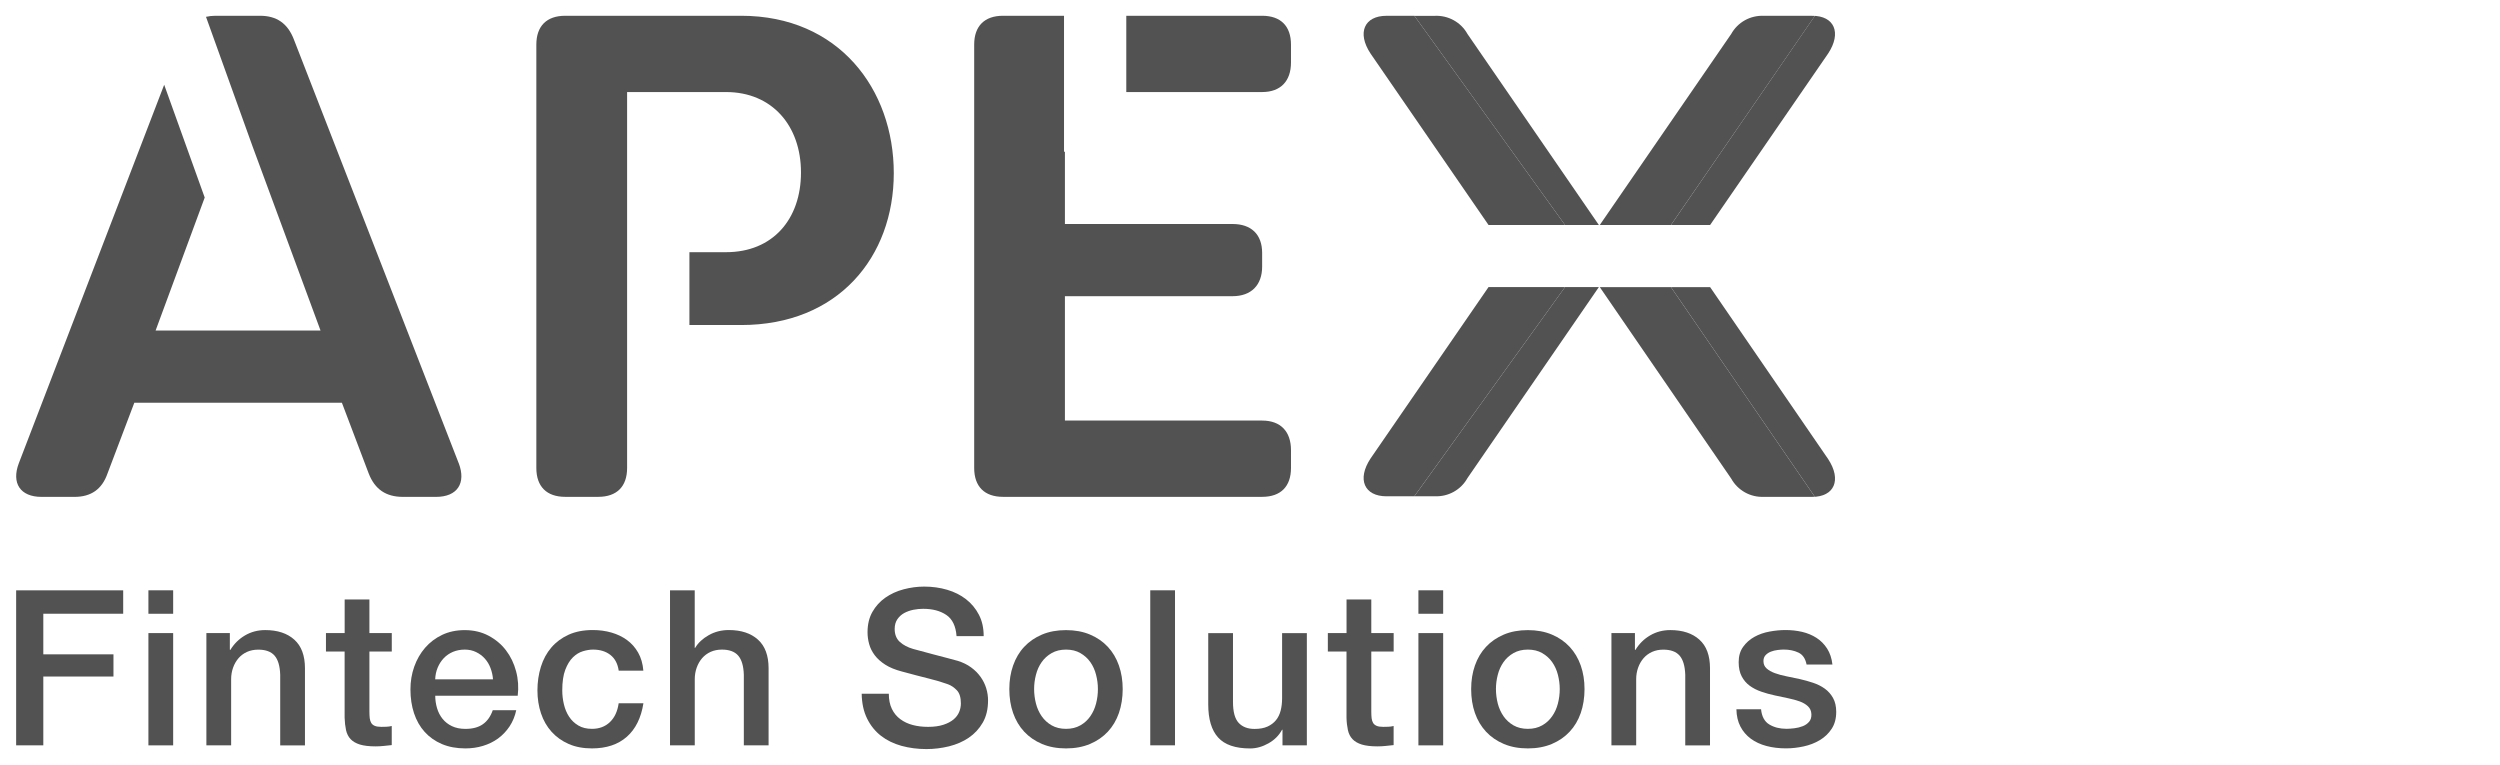
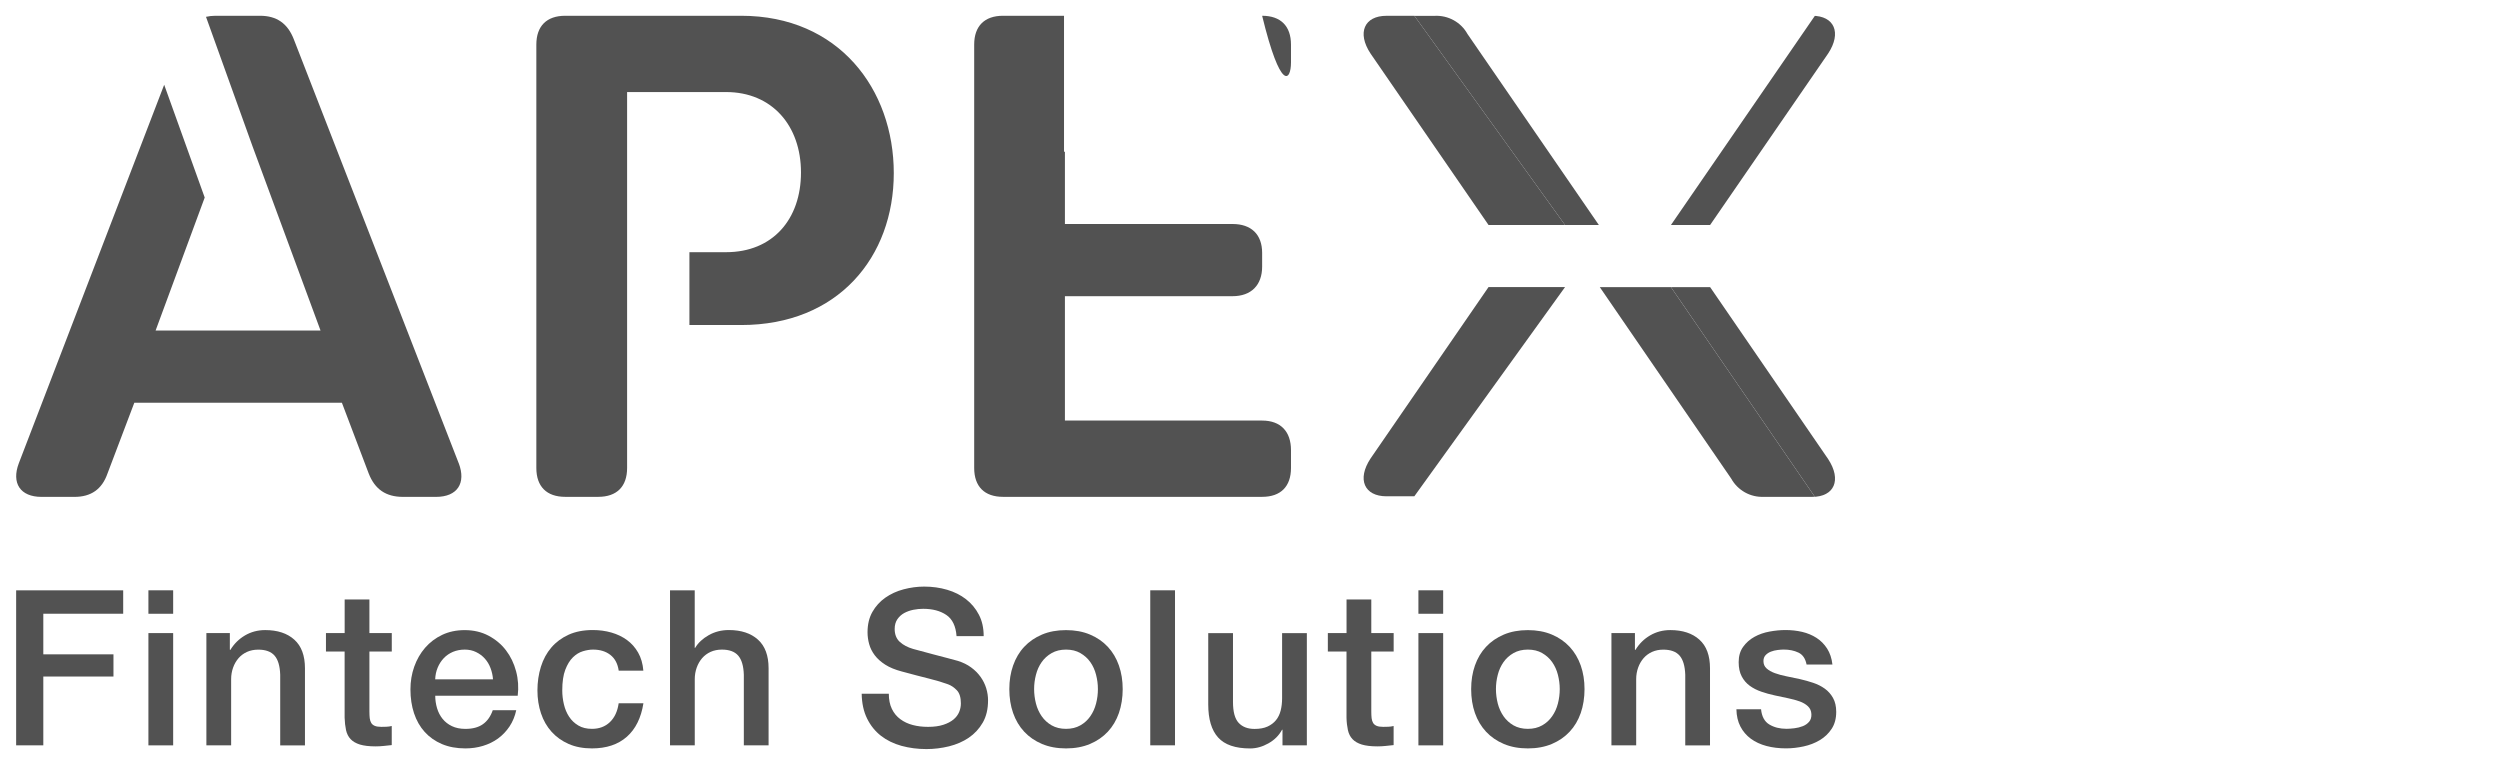
<svg xmlns="http://www.w3.org/2000/svg" width="2638" height="807" viewBox="0 0 2638 807" fill="none">
  <g clip-path="url(#clip0_2260_18435)">
    <path d="M782.09 16.639H596.43C576.823 16.639 565.947 27.514 565.947 47.081V493.828C565.947 513.395 576.823 524.27 596.43 524.27H631.239C650.848 524.27 661.723 513.395 661.723 493.828V97.131H766.149C814.716 97.131 845.2 132.682 845.2 181.991C845.2 231.3 815.458 266.108 766.149 266.108H727.469V342.975H782.132C884.375 342.975 943.118 271.175 943.118 182.692C943.118 94.207 885.075 16.639 782.09 16.639Z" fill="#525252" />
    <path d="M1331.81 443.777H1123.7V312.535H1300.63C1320.23 312.535 1331.81 300.917 1331.81 281.35V266.85C1331.81 247.283 1320.23 236.366 1300.63 236.366H1123.7V160.117H1122.75V16.639H1058.41C1038.84 16.639 1027.96 27.514 1027.96 47.081V493.828C1027.96 513.395 1038.84 524.27 1058.41 524.27H1331.81C1351.38 524.27 1362.25 513.395 1362.25 493.828V474.961C1362.25 455.394 1351.38 443.777 1331.81 443.777Z" fill="#525252" />
-     <path d="M1331.81 16.639H1188.46V97.131H1331.81C1351.38 97.131 1362.25 85.515 1362.25 65.948V47.081C1362.25 27.514 1351.38 16.639 1331.81 16.639Z" fill="#525252" />
+     <path d="M1331.81 16.639H1188.46H1331.81C1351.38 97.131 1362.25 85.515 1362.25 65.948V47.081C1362.25 27.514 1351.38 16.639 1331.81 16.639Z" fill="#525252" />
    <path d="M484.014 488.761L309.97 41.314C303.462 24.63 291.846 16.639 274.42 16.639H227.294C223.71 16.639 220.457 17.051 217.367 17.751L266.346 154.061L338.229 348.785H164.185L216.008 208.438L173.247 89.428L19.884 488.761C11.892 509.771 21.325 524.311 43.817 524.311H78.626C96.01 524.311 107.626 516.319 113.435 499.636L141.735 424.952H360.762L389.063 499.636C395.571 516.319 407.187 524.311 425.313 524.311H460.122C482.613 524.311 492.048 509.811 484.055 488.761H484.014Z" fill="#525252" />
    <path d="M17.034 622.887H129.988V647.644H45.705V690.486H119.73V713.842H45.705V786.467H17.034V622.887Z" fill="#525252" />
    <path d="M156.602 622.887H182.718V647.644H156.602V622.887ZM156.602 668.035H182.718V786.508H156.602V668.035Z" fill="#525252" />
    <path d="M217.779 668.037H242.536V685.461L242.99 685.914C246.944 679.364 252.175 674.216 258.561 670.467C264.987 666.718 272.072 664.864 279.858 664.864C292.835 664.864 303.092 668.242 310.547 674.957C318.045 681.672 321.794 691.764 321.794 705.193V786.551H295.676V712.072C295.388 702.762 293.369 696.007 289.704 691.805C286.037 687.604 280.312 685.503 272.525 685.503C268.076 685.503 264.122 686.326 260.62 687.891C257.118 689.499 254.112 691.722 251.682 694.524C249.251 697.366 247.315 700.663 245.956 704.494C244.595 708.323 243.895 712.361 243.895 716.646V786.509H217.779V668.037Z" fill="#525252" />
    <path d="M343.996 668.032H363.687V632.522H389.803V668.032H413.408V687.517H389.803V750.749C389.803 753.509 389.927 755.857 390.134 757.834C390.381 759.812 390.917 761.5 391.74 762.859C392.564 764.22 393.841 765.249 395.53 765.95C397.218 766.65 399.484 766.979 402.41 766.979C404.222 766.979 406.075 766.979 407.889 766.857C409.701 766.773 411.554 766.526 413.366 766.074V786.217C410.442 786.506 407.64 786.835 404.881 787.122C402.121 787.411 399.319 787.576 396.395 787.576C389.516 787.576 383.995 786.917 379.794 785.641C375.592 784.322 372.297 782.426 369.949 779.914C367.559 777.401 365.993 774.23 365.128 770.399C364.305 766.568 363.81 762.243 363.645 757.34V687.475H343.956V667.99L343.996 668.032Z" fill="#525252" />
    <path d="M459.256 734.023C459.256 738.595 459.916 743.044 461.192 747.329C462.469 751.614 464.447 755.362 467.042 758.575C469.637 761.788 472.933 764.341 476.886 766.238C480.842 768.132 485.58 769.12 491.099 769.12C498.719 769.12 504.898 767.472 509.554 764.177C514.208 760.881 517.67 755.98 519.976 749.388H544.733C543.374 755.814 540.984 761.541 537.648 766.567C534.271 771.592 530.233 775.835 525.497 779.295C520.759 782.714 515.444 785.309 509.554 787.081C503.664 788.853 497.525 789.718 491.099 789.718C481.789 789.718 473.551 788.193 466.342 785.145C459.174 782.096 453.077 777.812 448.134 772.333C443.149 766.854 439.442 760.263 436.887 752.643C434.375 745.023 433.098 736.618 433.098 727.433C433.098 719.028 434.417 711.037 437.094 703.499C439.771 695.961 443.602 689.286 448.545 683.561C453.49 677.835 459.503 673.303 466.547 669.926C473.591 666.588 481.5 664.9 490.358 664.9C499.668 664.9 508.029 666.837 515.444 670.75C522.86 674.664 528.997 679.812 533.9 686.197C538.802 692.623 542.344 699.997 544.568 708.319C546.794 716.64 547.37 725.249 546.298 734.106H459.216L459.256 734.023ZM520.223 716.846C519.934 712.726 519.029 708.771 517.586 704.94C516.145 701.109 514.168 697.813 511.613 694.972C509.101 692.13 506.052 689.864 502.428 688.092C498.843 686.322 494.848 685.455 490.399 685.455C485.949 685.455 481.666 686.28 477.918 687.845C474.169 689.452 470.956 691.676 468.277 694.478C465.6 697.32 463.458 700.615 461.851 704.446C460.245 708.277 459.38 712.397 459.216 716.804H520.182L520.223 716.846Z" fill="#525252" />
    <path d="M652.865 707.658C651.795 700.325 648.87 694.806 644.051 691.057C639.231 687.308 633.176 685.454 625.843 685.454C622.465 685.454 618.881 686.03 615.092 687.184C611.261 688.338 607.759 690.479 604.546 693.61C601.333 696.741 598.655 701.108 596.512 706.669C594.371 712.23 593.299 719.521 593.299 728.543C593.299 733.445 593.877 738.305 595.029 743.208C596.183 748.111 597.995 752.435 600.508 756.267C603.021 760.098 606.276 763.186 610.231 765.535C614.185 767.924 619.005 769.077 624.648 769.077C632.269 769.077 638.572 766.729 643.556 761.992C648.499 757.254 651.629 750.623 652.825 742.054H678.941C676.511 757.503 670.662 769.283 661.435 777.439C652.207 785.597 639.931 789.715 624.648 789.715C615.339 789.715 607.141 788.15 600.014 785.019C592.928 781.889 586.915 777.604 582.013 772.167C577.11 766.729 573.403 760.303 570.89 752.807C568.378 745.309 567.1 737.235 567.1 728.502C567.1 719.768 568.336 711.324 570.766 703.538C573.196 695.753 576.863 688.996 581.766 683.271C586.667 677.545 592.723 673.055 599.972 669.76C607.223 666.463 615.75 664.815 625.514 664.815C632.393 664.815 638.901 665.68 645.121 667.452C651.3 669.224 656.821 671.86 661.599 675.361C666.418 678.863 670.331 683.313 673.38 688.667C676.428 694.022 678.282 700.367 678.859 707.698H652.743L652.865 707.658Z" fill="#525252" />
    <path d="M706.955 622.887H733.071V683.607H733.524C736.737 678.251 741.516 673.801 747.86 670.219C754.203 666.635 761.247 664.822 769.074 664.822C782.051 664.822 792.308 668.2 799.763 674.915C807.261 681.628 811.01 691.721 811.01 705.151V786.508H784.893V712.03C784.605 702.72 782.586 695.965 778.92 691.763C775.253 687.561 769.528 685.459 761.743 685.459C757.294 685.459 753.338 686.284 749.838 687.849C746.336 689.455 743.328 691.68 740.898 694.482C738.467 697.324 736.532 700.619 735.172 704.45C733.813 708.281 733.113 712.319 733.113 716.602V786.467H706.995V622.887H706.955Z" fill="#525252" />
    <path d="M937.877 731.969C937.877 738.23 938.948 743.586 941.09 747.994C943.233 752.443 946.199 756.067 950.03 758.869C953.861 761.711 958.226 763.77 963.211 765.048C968.154 766.366 973.551 766.983 979.359 766.983C985.62 766.983 990.976 766.242 995.383 764.801C999.833 763.358 1003.42 761.464 1006.14 759.198C1008.9 756.892 1010.87 754.255 1012.11 751.289C1013.34 748.323 1013.92 745.274 1013.92 742.226C1013.92 735.964 1012.52 731.351 1009.68 728.385C1006.83 725.418 1003.75 723.319 1000.41 722.083C994.601 719.94 987.846 717.922 980.141 716.026C972.439 714.132 962.922 711.619 951.636 708.571C944.591 706.716 938.783 704.328 934.129 701.362C929.474 698.396 925.767 695.06 923.006 691.393C920.246 687.727 918.309 683.854 917.157 679.694C916.003 675.575 915.427 671.373 915.427 667.088C915.427 658.85 917.157 651.682 920.575 645.667C923.995 639.654 928.567 634.627 934.212 630.673C939.855 626.718 946.281 623.752 953.448 621.857C960.616 619.963 967.867 618.974 975.198 618.974C983.767 618.974 991.799 620.087 999.379 622.311C1006.96 624.535 1013.59 627.832 1019.32 632.279C1025.04 636.728 1029.57 642.167 1032.95 648.675C1036.33 655.184 1037.98 662.681 1037.98 671.249H1009.35C1008.57 660.704 1004.98 653.247 998.597 648.922C992.17 644.555 984.014 642.414 974.086 642.414C970.709 642.414 967.289 642.743 963.787 643.443C960.287 644.144 957.074 645.298 954.148 646.863C951.224 648.469 948.834 650.652 946.939 653.371C945.045 656.131 944.056 659.55 944.056 663.669C944.056 669.478 945.87 674.01 949.452 677.305C953.036 680.601 957.732 683.071 963.54 684.761C964.159 684.925 966.548 685.584 970.749 686.697C974.951 687.85 979.648 689.086 984.837 690.487C990.029 691.845 995.095 693.206 1000.08 694.482C1005.02 695.801 1008.61 696.748 1010.75 697.366C1016.1 699.056 1020.76 701.321 1024.71 704.246C1028.67 707.129 1032 710.465 1034.68 714.214C1037.36 717.963 1039.34 721.958 1040.66 726.243C1041.97 730.528 1042.59 734.811 1042.59 739.055C1042.59 748.198 1040.74 756.067 1036.99 762.535C1033.24 769.044 1028.3 774.316 1022.2 778.476C1016.1 782.596 1009.14 785.603 1001.36 787.539C993.571 789.434 985.62 790.423 977.546 790.423C968.237 790.423 959.462 789.269 951.182 787.003C942.944 784.697 935.735 781.195 929.638 776.459C923.541 771.721 918.64 765.666 914.974 758.251C911.307 750.835 909.413 742.103 909.248 732.011H937.877V731.969Z" fill="#525252" />
    <path d="M1124.86 789.718C1115.38 789.718 1106.94 788.153 1099.52 785.022C1092.11 781.891 1085.85 777.565 1080.74 772.086C1075.63 766.607 1071.72 760.017 1069.04 752.396C1066.36 744.774 1065.04 736.371 1065.04 727.186C1065.04 717.999 1066.36 709.843 1069.04 702.222C1071.72 694.6 1075.59 688.01 1080.74 682.531C1085.85 677.052 1092.11 672.727 1099.52 669.596C1106.94 666.466 1115.38 664.9 1124.86 664.9C1134.33 664.9 1142.78 666.466 1150.19 669.596C1157.61 672.727 1163.87 677.052 1168.98 682.531C1174.08 688.01 1178 694.6 1180.67 702.222C1183.35 709.843 1184.67 718.205 1184.67 727.186C1184.67 736.165 1183.31 744.734 1180.67 752.396C1178 760.017 1174.12 766.607 1168.98 772.086C1163.87 777.565 1157.61 781.891 1150.19 785.022C1142.78 788.153 1134.33 789.718 1124.86 789.718ZM1124.86 769.079C1130.66 769.079 1135.69 767.843 1139.97 765.413C1144.26 762.983 1147.76 759.77 1150.52 755.774C1153.28 751.819 1155.3 747.329 1156.57 742.386C1157.85 737.443 1158.51 732.334 1158.51 727.144C1158.51 721.954 1157.85 717.051 1156.57 712.026C1155.3 707.001 1153.24 702.51 1150.52 698.638C1147.76 694.725 1144.26 691.594 1139.97 689.122C1135.69 686.651 1130.66 685.455 1124.86 685.455C1119.05 685.455 1114.02 686.691 1109.74 689.122C1105.45 691.552 1101.95 694.725 1099.19 698.638C1096.43 702.551 1094.41 707.001 1093.14 712.026C1091.82 717.051 1091.2 722.118 1091.2 727.144C1091.2 732.169 1091.86 737.401 1093.14 742.386C1094.41 747.371 1096.47 751.819 1099.19 755.774C1101.95 759.728 1105.45 762.942 1109.74 765.413C1114.02 767.843 1119.05 769.079 1124.86 769.079Z" fill="#525252" />
    <path d="M1213.75 622.887H1239.87V786.467H1213.75V622.887Z" fill="#525252" />
    <path d="M1378.95 786.508H1353.28V770.03H1352.83C1349.62 776.002 1344.84 780.781 1338.49 784.365C1332.15 787.949 1325.68 789.761 1319.13 789.761C1303.56 789.761 1292.27 785.89 1285.35 778.186C1278.39 770.483 1274.93 758.825 1274.93 743.254V668.116H1301.05V740.741C1301.05 751.121 1303.03 758.454 1307.02 762.738C1310.98 767.023 1316.58 769.164 1323.75 769.164C1329.23 769.164 1333.84 768.341 1337.51 766.652C1341.17 764.962 1344.14 762.738 1346.44 759.897C1348.75 757.053 1350.36 753.675 1351.39 749.68C1352.38 745.726 1352.87 741.441 1352.87 736.868V668.116H1378.99V786.59L1378.95 786.508Z" fill="#525252" />
    <path d="M1401.18 668.032H1420.87V632.522H1446.99V668.032H1470.59V687.517H1446.99V750.749C1446.99 753.509 1447.11 755.857 1447.32 757.834C1447.56 759.812 1448.1 761.5 1448.92 762.859C1449.75 764.22 1451.03 765.249 1452.71 765.95C1454.4 766.65 1456.67 766.979 1459.59 766.979C1461.45 766.979 1463.26 766.979 1465.07 766.857C1466.93 766.773 1468.74 766.526 1470.55 766.074V786.217C1467.67 786.506 1464.82 786.835 1462.07 787.122C1459.3 787.411 1456.5 787.576 1453.58 787.576C1446.7 787.576 1441.18 786.917 1436.98 785.641C1432.78 784.322 1429.48 782.426 1427.13 779.914C1424.74 777.401 1423.18 774.23 1422.31 770.399C1421.49 766.568 1420.95 762.243 1420.83 757.34V687.475H1401.14V667.99L1401.18 668.032Z" fill="#525252" />
    <path d="M1496.71 622.887H1522.83V647.644H1496.71V622.887ZM1496.71 668.035H1522.83V786.508H1496.71V668.035Z" fill="#525252" />
    <path d="M1612.19 789.718C1602.7 789.718 1594.27 788.153 1586.85 785.022C1579.44 781.891 1573.16 777.565 1568.07 772.086C1562.96 766.607 1559.04 760.017 1556.36 752.396C1553.69 744.774 1552.37 736.371 1552.37 727.186C1552.37 717.999 1553.69 709.843 1556.36 702.222C1559.04 694.6 1562.92 688.01 1568.07 682.531C1573.16 677.052 1579.44 672.727 1586.85 669.596C1594.27 666.466 1602.7 664.9 1612.19 664.9C1621.66 664.9 1630.1 666.466 1637.52 669.596C1644.93 672.727 1651.2 677.052 1656.29 682.531C1661.4 688.01 1665.32 694.6 1668 702.222C1670.67 709.843 1671.99 718.205 1671.99 727.186C1671.99 736.165 1670.64 744.734 1668 752.396C1665.32 760.017 1661.45 766.607 1656.29 772.086C1651.2 777.565 1644.93 781.891 1637.52 785.022C1630.1 788.153 1621.66 789.718 1612.19 789.718ZM1612.19 769.079C1618 769.079 1623.01 767.843 1627.3 765.413C1631.59 762.983 1635.08 759.77 1637.84 755.774C1640.61 751.819 1642.63 747.329 1643.9 742.386C1645.17 737.443 1645.84 732.334 1645.84 727.144C1645.84 721.954 1645.17 717.051 1643.9 712.026C1642.63 707.001 1640.56 702.51 1637.84 698.638C1635.08 694.725 1631.59 691.594 1627.3 689.122C1623.01 686.651 1618 685.455 1612.19 685.455C1606.38 685.455 1601.35 686.691 1597.06 689.122C1592.78 691.552 1589.28 694.725 1586.52 698.638C1583.76 702.551 1581.74 707.001 1580.46 712.026C1579.14 717.051 1578.52 722.118 1578.52 727.144C1578.52 732.169 1579.19 737.401 1580.46 742.386C1581.74 747.371 1583.8 751.819 1586.52 755.774C1589.28 759.728 1592.78 762.942 1597.06 765.413C1601.35 767.843 1606.38 769.079 1612.19 769.079Z" fill="#525252" />
    <path d="M1700.43 668.037H1725.18V685.461L1725.63 685.914C1729.59 679.364 1734.78 674.216 1741.21 670.467C1747.62 666.718 1754.72 664.864 1762.5 664.864C1775.48 664.864 1785.73 668.242 1793.19 674.957C1800.69 681.672 1804.4 691.764 1804.4 705.193V786.551H1778.28V712.072C1777.98 702.762 1775.96 696.007 1772.3 691.805C1768.63 687.604 1762.92 685.503 1755.12 685.503C1750.68 685.503 1746.72 686.326 1743.23 687.891C1739.72 689.499 1736.72 691.722 1734.28 694.524C1731.86 697.366 1729.92 700.663 1728.55 704.494C1727.2 708.323 1726.5 712.361 1726.5 716.646V786.509H1700.38V668.037H1700.43Z" fill="#525252" />
    <path d="M1858.27 748.44C1859.02 756.06 1861.94 761.416 1866.97 764.463C1872 767.511 1878.06 769.036 1885.06 769.036C1887.48 769.036 1890.28 768.83 1893.42 768.46C1896.55 768.089 1899.47 767.347 1902.24 766.277C1904.99 765.205 1907.22 763.64 1908.99 761.581C1910.76 759.52 1911.54 756.802 1911.38 753.465C1911.21 750.128 1910.02 747.368 1907.7 745.227C1905.41 743.084 1902.49 741.354 1898.9 740.077C1895.31 738.801 1891.23 737.687 1886.61 736.74C1882.05 735.835 1877.39 734.845 1872.65 733.774C1867.75 732.704 1863.06 731.426 1858.57 729.86C1854.08 728.337 1850 726.278 1846.41 723.681C1842.84 721.086 1839.95 717.75 1837.85 713.713C1835.71 709.677 1834.64 704.65 1834.64 698.719C1834.64 692.292 1836.21 686.937 1839.33 682.57C1842.46 678.203 1846.41 674.703 1851.24 672.024C1856.05 669.347 1861.41 667.494 1867.26 666.423C1873.15 665.351 1878.76 664.815 1884.11 664.815C1890.2 664.815 1896.06 665.475 1901.62 666.752C1907.18 668.07 1912.24 670.171 1916.73 673.055C1921.23 675.938 1924.97 679.728 1927.98 684.382C1930.95 689.038 1932.85 694.64 1933.58 701.232H1906.31C1905.08 694.97 1902.24 690.768 1897.75 688.627C1893.25 686.484 1888.06 685.414 1882.3 685.414C1880.43 685.414 1878.31 685.578 1875.79 685.866C1873.27 686.196 1870.88 686.731 1868.69 687.596C1866.47 688.461 1864.62 689.656 1863.1 691.262C1861.58 692.869 1860.79 694.97 1860.79 697.565C1860.79 700.778 1861.91 703.373 1864.13 705.35C1866.35 707.329 1869.24 708.976 1872.82 710.293C1876.4 711.612 1880.48 712.683 1885.09 713.631C1889.67 714.537 1894.41 715.525 1899.3 716.597C1904.04 717.668 1908.7 718.985 1913.28 720.51C1917.84 722.034 1921.93 724.094 1925.55 726.689C1929.13 729.284 1932.05 732.58 1934.24 736.535C1936.46 740.489 1937.58 745.391 1937.58 751.199C1937.58 758.243 1935.97 764.176 1932.75 769.077C1929.54 773.979 1925.38 777.935 1920.28 780.983C1915.17 784.032 1909.49 786.255 1903.22 787.614C1896.96 788.975 1890.78 789.675 1884.69 789.675C1877.19 789.675 1870.26 788.85 1863.96 787.162C1857.62 785.473 1852.14 782.918 1847.48 779.5C1842.84 776.081 1839.17 771.796 1836.49 766.646C1833.81 761.539 1832.4 755.442 1832.25 748.44H1858.37H1858.27Z" fill="#525252" />
-     <path d="M1912.24 16.677H1861.16C1854.2 16.389 1847.32 17.996 1841.22 21.374C1835.16 24.752 1830.15 29.777 1826.81 35.791L1688.1 237.394H1763.2L1915.05 16.801C1914.13 16.76 1913.18 16.719 1912.28 16.719L1912.24 16.677Z" fill="#525252" />
    <path d="M1912.24 524.27H1861.16C1854.2 524.559 1847.32 522.952 1841.22 519.534C1835.16 516.114 1830.15 511.129 1826.81 505.074L1688.1 302.978H1763.2L1915 524.188C1914.1 524.23 1913.15 524.27 1912.24 524.27Z" fill="#525252" />
    <path d="M1912.23 16.68C1913.23 16.68 1914.13 16.68 1915 16.762L1763.2 237.397H1804.52L1929.05 56.473C1943.54 34.476 1935.56 16.639 1912.2 16.639L1912.23 16.68Z" fill="#525252" />
    <path d="M1912.23 524.27C1913.23 524.27 1914.13 524.27 1915 524.188L1763.2 302.978H1804.52L1929.05 484.395C1943.54 506.433 1935.59 524.312 1912.2 524.312L1912.23 524.27Z" fill="#525252" />
    <path d="M1651.44 237.432H1687.13L1548.46 35.83C1545.13 29.775 1540.1 24.79 1534.04 21.412C1527.95 18.034 1521.07 16.387 1514.11 16.716H1492.48L1651.44 237.432Z" fill="#525252" />
    <path d="M1463.02 16.675C1439.66 16.675 1431.67 34.512 1446.17 56.468L1570.69 237.391H1651.43L1492.47 16.675H1463.02Z" fill="#525252" />
-     <path d="M1651.44 302.932H1687.12L1548.42 504.534C1545.08 510.589 1540.05 515.574 1534 518.952C1527.9 522.33 1521.02 523.977 1514.06 523.648H1492.43L1651.4 302.932H1651.44Z" fill="#525252" />
    <path d="M1463.02 523.688C1439.66 523.688 1431.67 505.853 1446.17 483.854L1570.69 302.932H1651.43L1492.43 523.648H1462.98L1463.02 523.688Z" fill="#525252" />
  </g>
  <defs>
    <clipPath id="clip0_2260_18435">
      <rect width="1921" height="775" fill="white" transform="translate(16.955 16)" />
    </clipPath>
  </defs>
</svg>